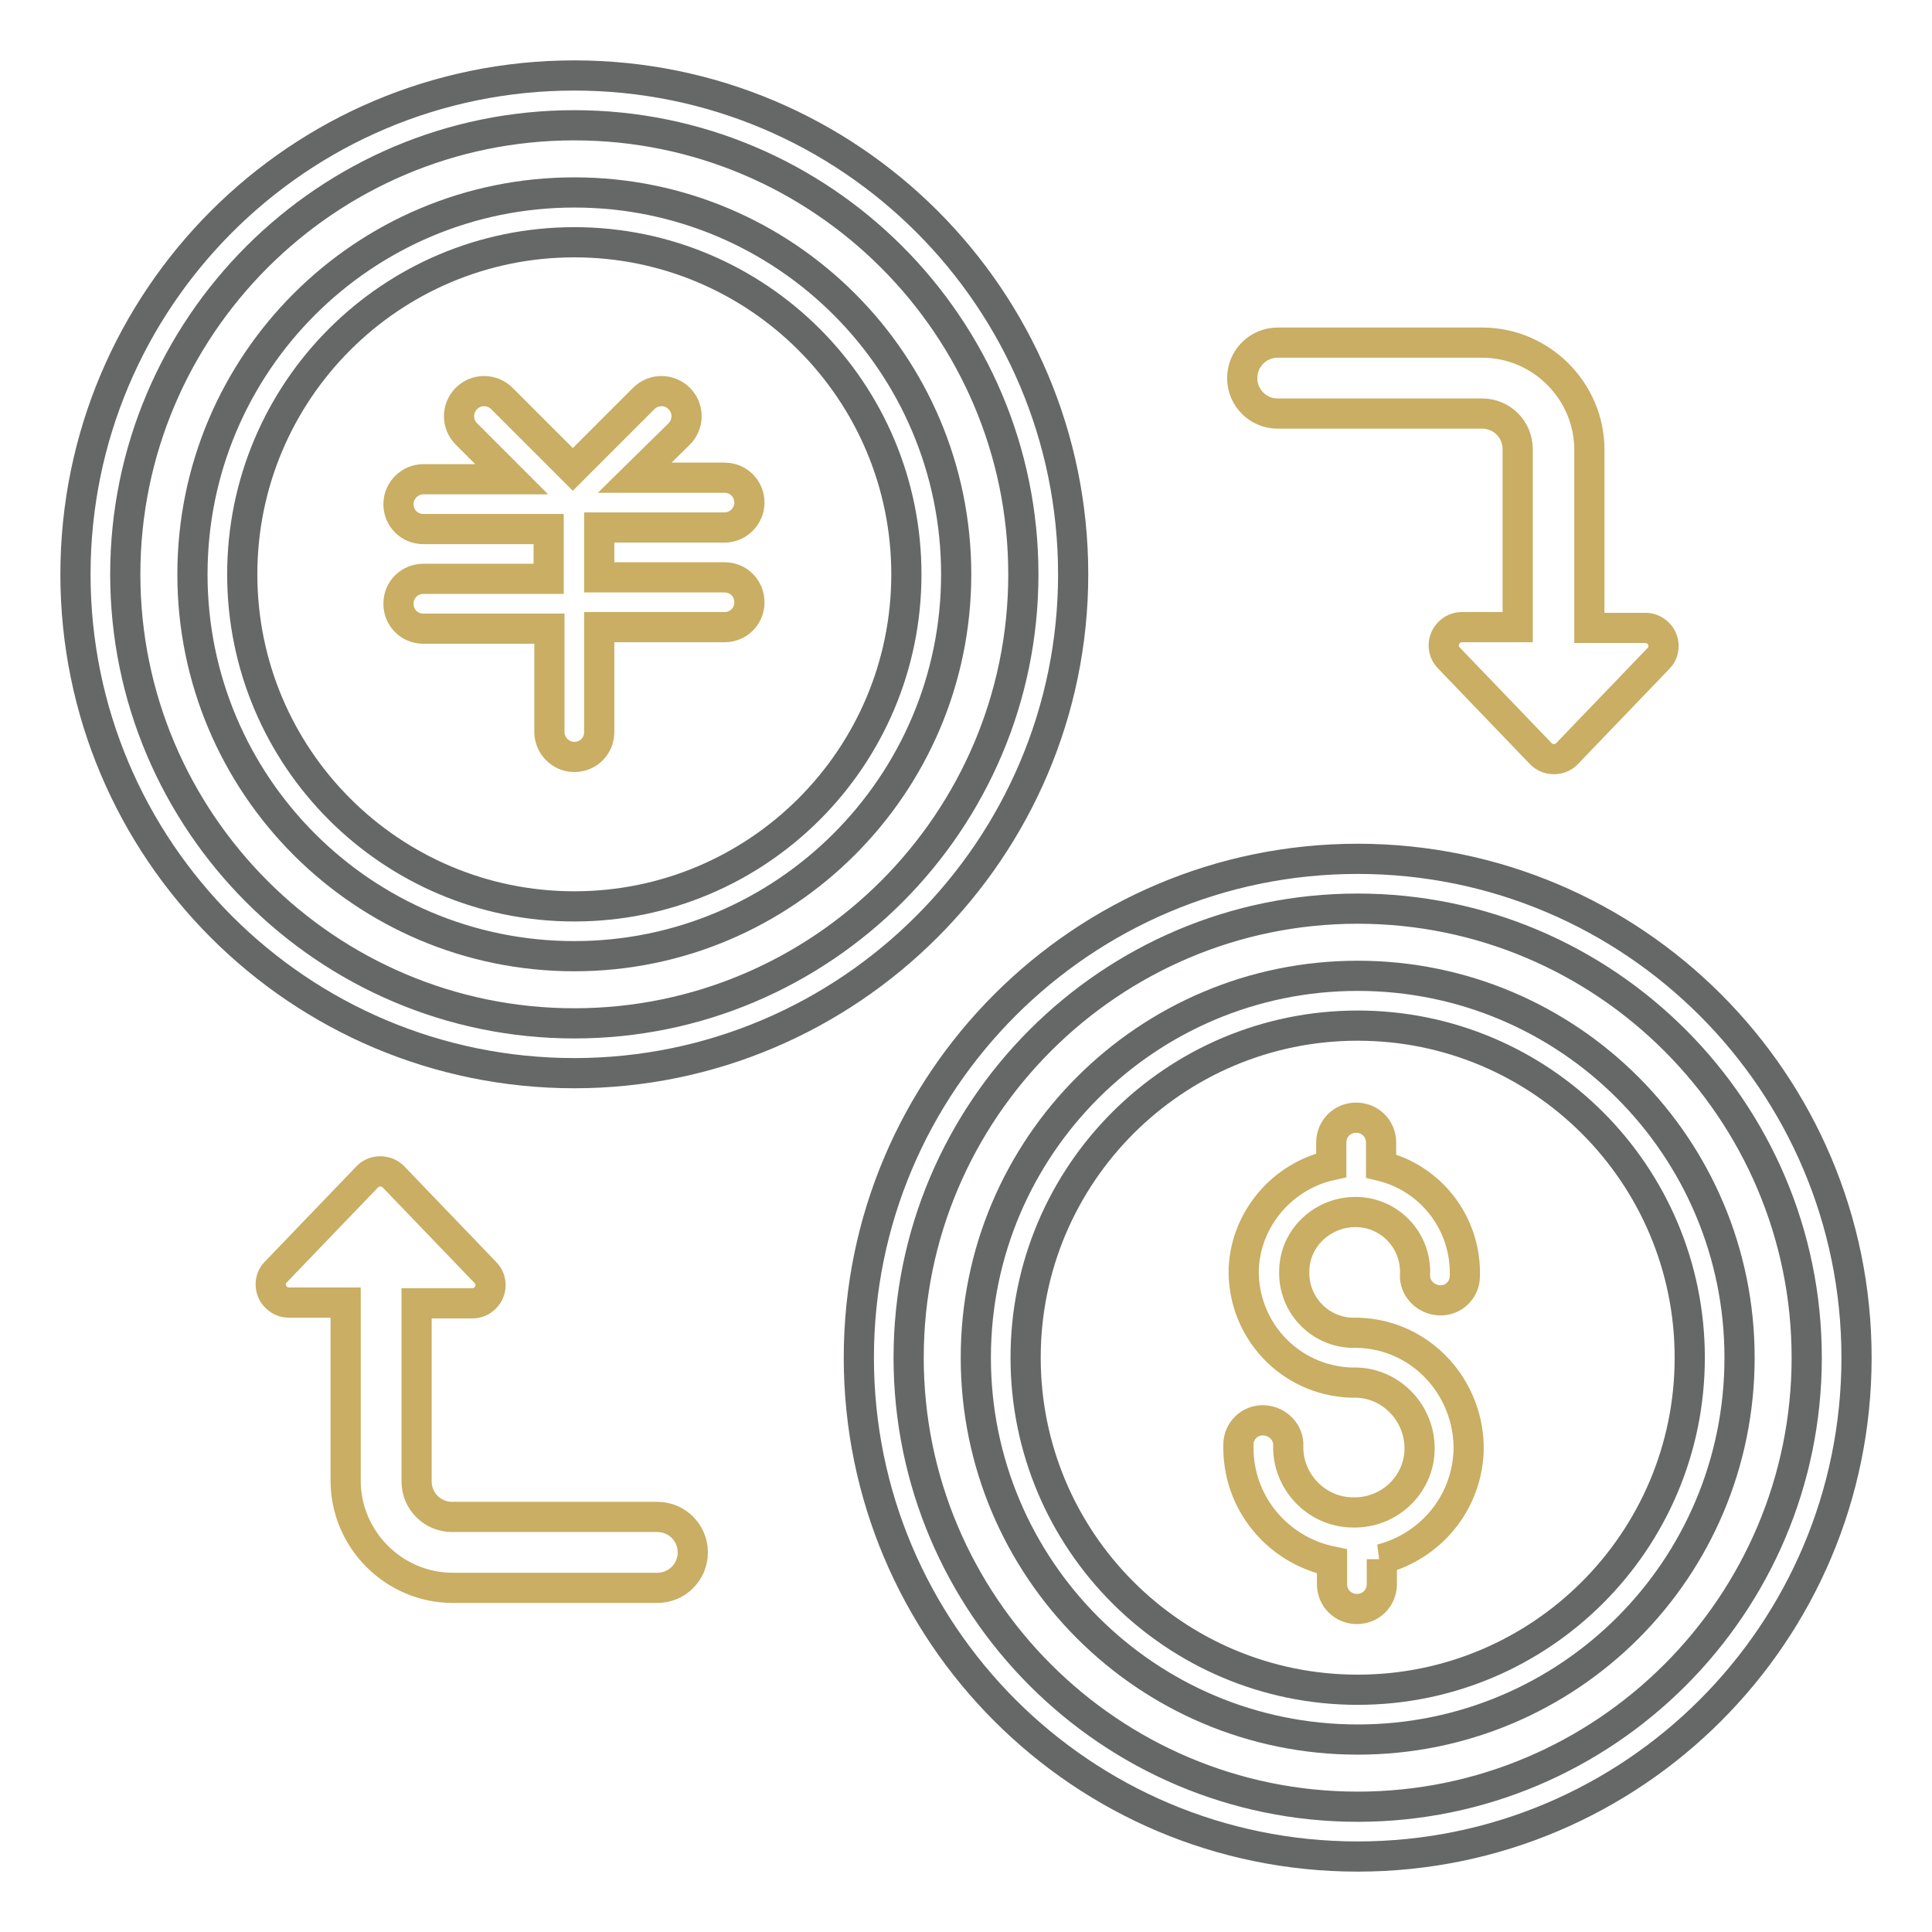
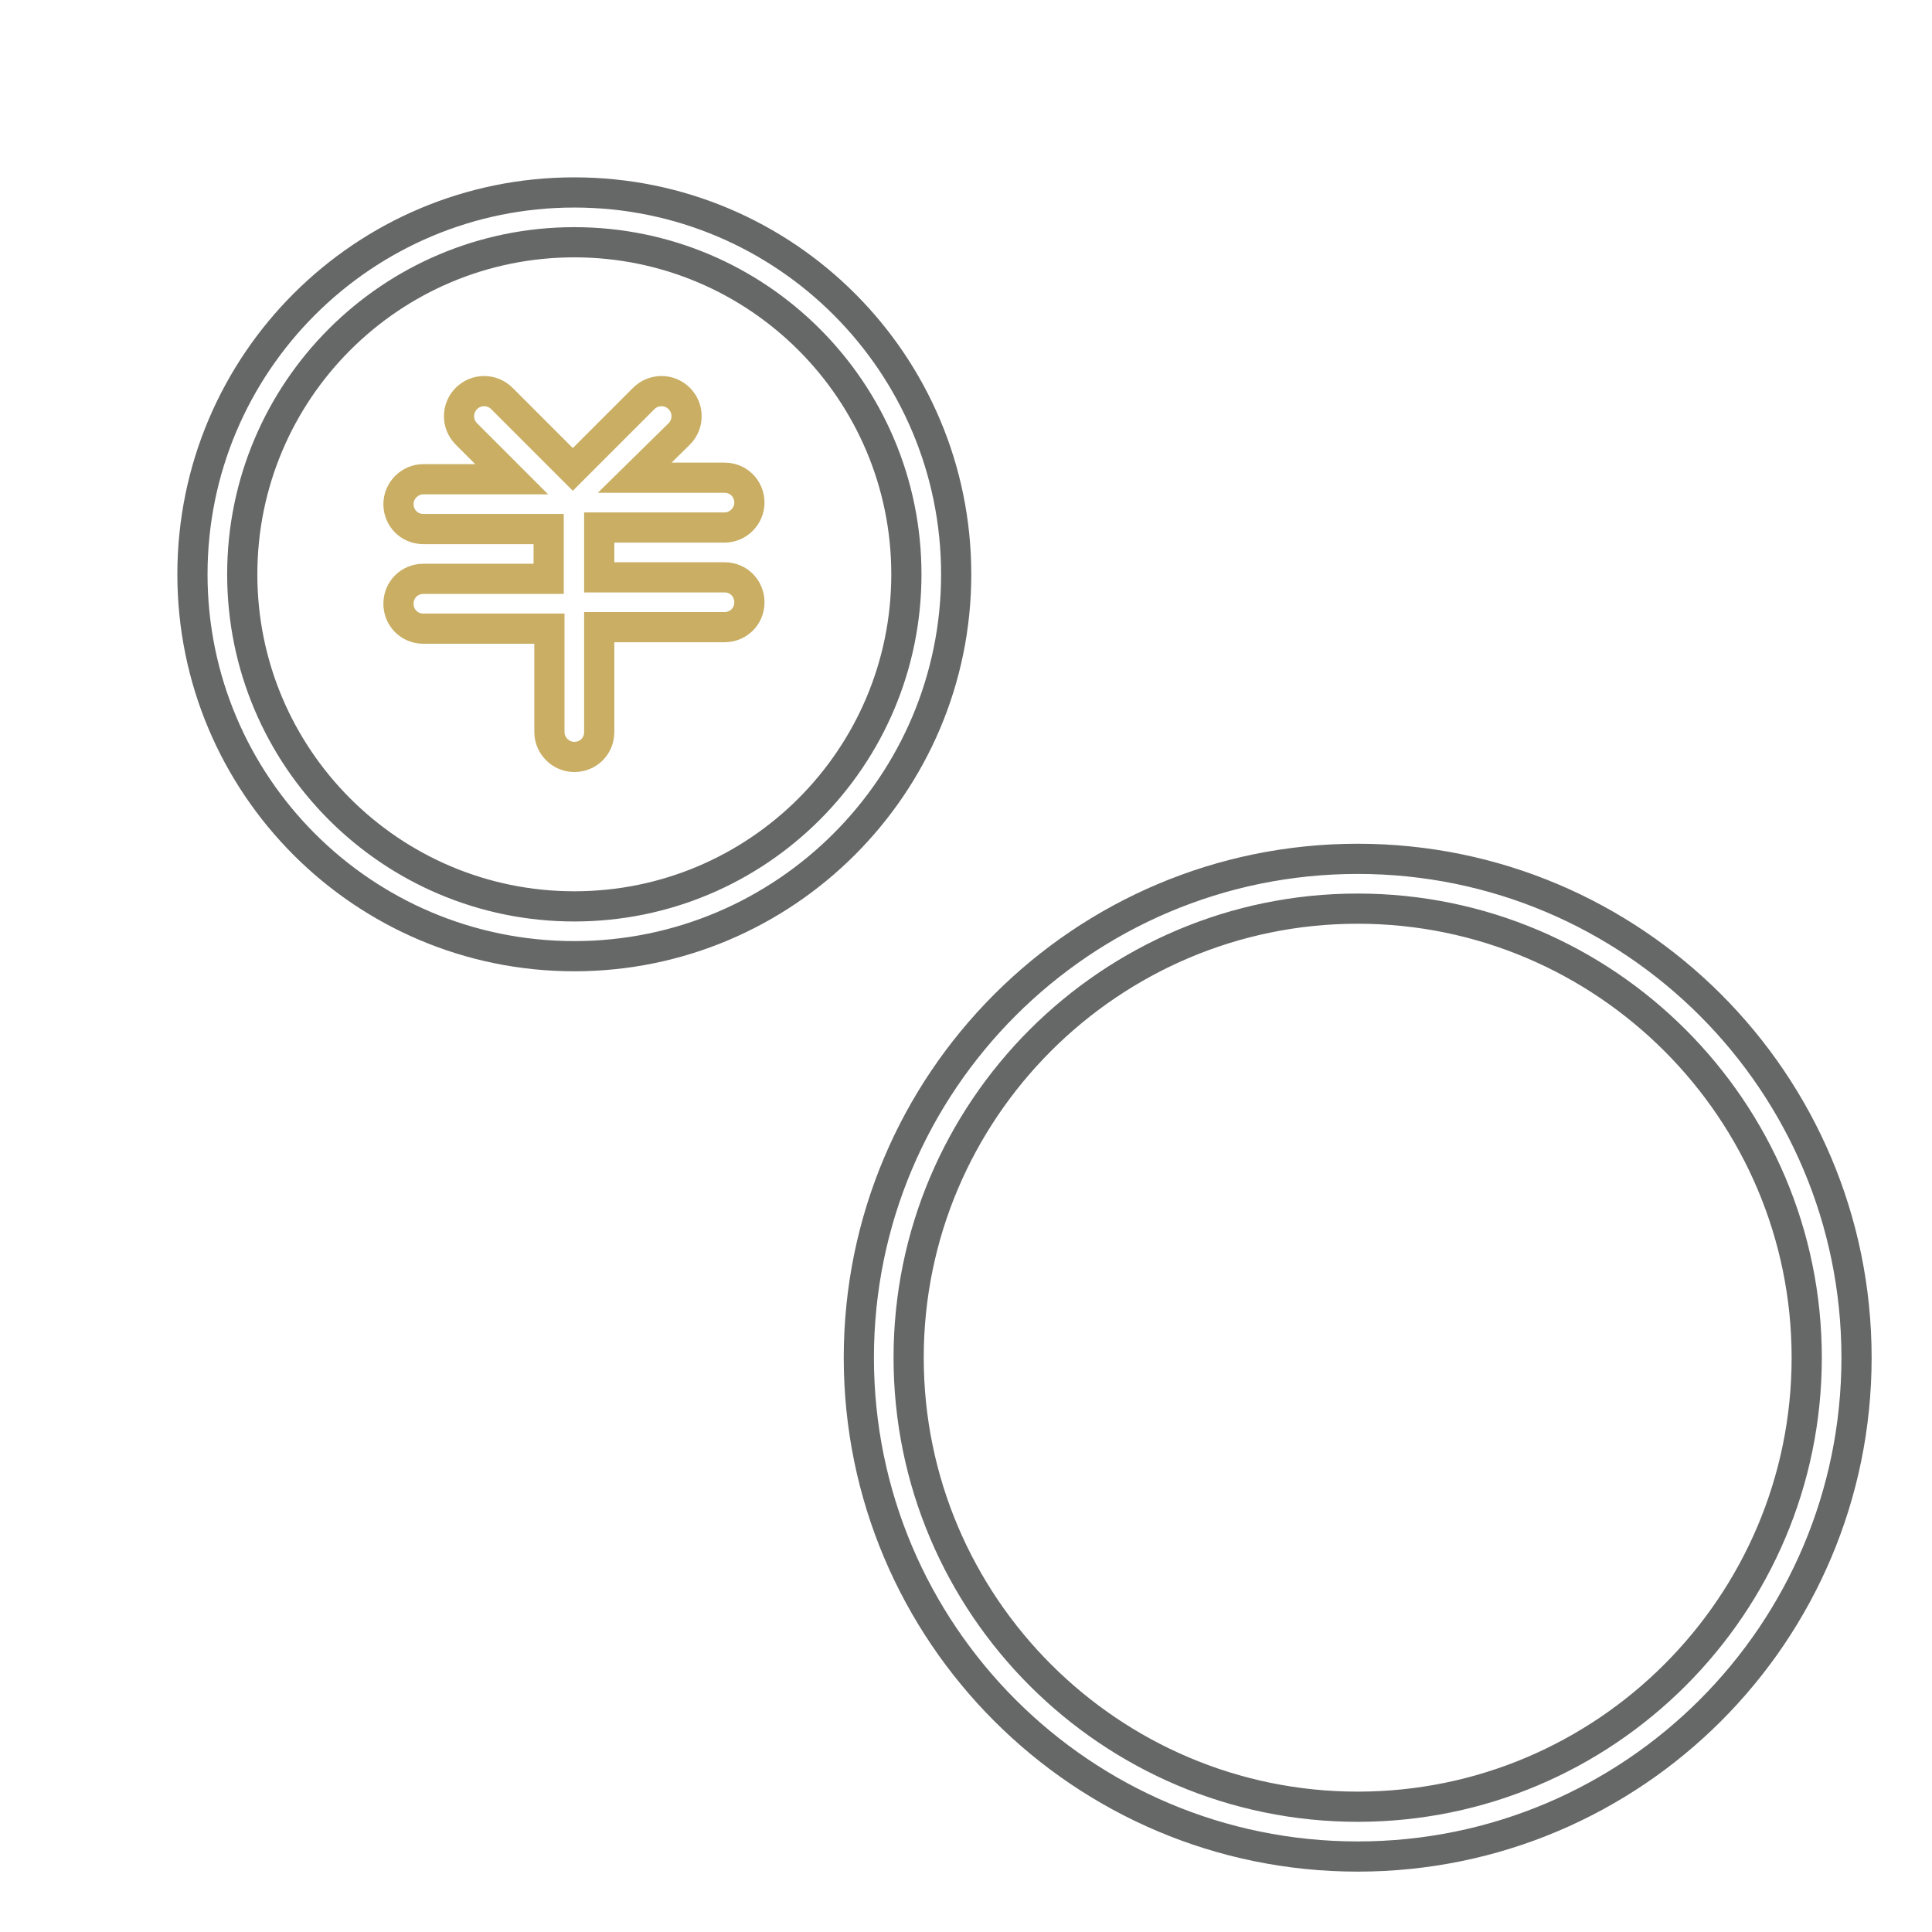
<svg xmlns="http://www.w3.org/2000/svg" version="1.1" x="0px" y="0px" viewBox="0 0 256 256" enable-background="new 0 0 256 256" xml:space="preserve">
  <g>
-     <path stroke-width="4" fill-opacity="0" stroke="#666767" d="M76.1,142.2c-36.5,0-66.1-29.6-66.1-66.1C10,39.6,39.6,10,76.1,10c36.5,0,66.1,29.6,66.1,66.1 C142.2,112.5,112.5,142.2,76.1,142.2z M76.1,135.6c32.8,0,59.5-26.7,59.5-59.5c0-32.8-26.7-59.5-59.5-59.5 c-32.8,0-59.5,26.7-59.5,59.5C16.6,108.9,43.3,135.6,76.1,135.6z" />
    <path stroke-width="4" fill-opacity="0" stroke="#666767" d="M76.1,126.7c-28,0-50.6-22.7-50.6-50.6c0-28,22.7-50.6,50.6-50.6c28,0,50.6,22.7,50.6,50.6 C126.7,104,104,126.7,76.1,126.7z M76.1,120.1c24.3,0,44-19.7,44-44c0-24.3-19.7-44-44-44s-44,19.7-44,44 C32.1,100.4,51.8,120.1,76.1,120.1z M179.9,246c-36.5,0-66.1-29.6-66.1-66.1c0-36.5,29.6-66.1,66.1-66.1 c36.5,0,66.1,29.6,66.1,66.1C246,216.4,216.4,246,179.9,246z M179.9,239.4c32.8,0,59.5-26.7,59.5-59.5c0-32.8-26.7-59.5-59.5-59.5 s-59.5,26.7-59.5,59.5C120.4,212.7,147.1,239.4,179.9,239.4z" />
-     <path stroke-width="4" fill-opacity="0" stroke="#666767" d="M179.9,230.5c-28,0-50.6-22.7-50.6-50.6c0-28,22.7-50.6,50.6-50.6c28,0,50.6,22.7,50.6,50.6 C230.5,207.9,207.9,230.5,179.9,230.5z M179.9,223.9c24.3,0,44-19.7,44-44c0-24.3-19.7-44-44-44c-24.3,0-44,19.7-44,44 C135.9,204.2,155.6,223.9,179.9,223.9z" />
    <path stroke-width="4" fill-opacity="0" stroke="#c9ae63" d="M84.1,63.3H96c1.9,0,3.3,1.5,3.3,3.3c0,1.8-1.5,3.3-3.3,3.3H79.4v6.6H96c1.9,0,3.3,1.5,3.3,3.3 c0,1.9-1.5,3.3-3.3,3.3H79.4v13.9c0,1.9-1.5,3.3-3.3,3.3c-1.8,0-3.3-1.5-3.3-3.3V83.3H56.1c-1.9,0-3.3-1.5-3.3-3.3 c0-1.9,1.5-3.3,3.3-3.3h16.6v-6.6H56.1c-1.9,0-3.3-1.5-3.3-3.3c0-1.8,1.5-3.3,3.3-3.3h11.7l-6-6c-1.3-1.3-1.3-3.4,0-4.7 c1.3-1.3,3.4-1.3,4.7,0l9.4,9.4l9.4-9.4c1.3-1.3,3.4-1.3,4.7,0c1.3,1.3,1.3,3.4,0,4.7L84.1,63.3L84.1,63.3z" />
-     <path stroke-width="4" fill-opacity="0" stroke="#c9ae63" d="M183,206.6c6.5-1.7,11.3-7.3,11.6-14.3c0.2-8.4-6.3-15.5-14.7-15.7h-0.7c-4.4-0.1-7.9-3.8-7.7-8.3 c0.1-4.4,3.9-7.8,8.3-7.7c4.4,0.1,7.9,3.8,7.7,8.3c-0.1,1.8,1.4,3.3,3.2,3.4c1.9,0.1,3.4-1.4,3.4-3.2c0.2-7-4.5-13-11.1-14.6v-3.1 c0-1.9-1.5-3.3-3.3-3.3c-1.9,0-3.3,1.5-3.3,3.3v3c-6.4,1.4-11.3,7-11.6,13.7c-0.2,8,6,14.8,14.2,15.1h0.7c4.7,0.1,8.5,4.1,8.4,8.9 c-0.1,4.7-4.1,8.5-9,8.3c-4.7-0.1-8.5-4.1-8.4-8.8c0.1-1.8-1.4-3.3-3.2-3.4c-1.9-0.1-3.4,1.4-3.4,3.2c-0.2,7.6,5.1,14,12.4,15.5v3 c0,1.9,1.5,3.3,3.3,3.3c1.9,0,3.3-1.5,3.3-3.3V206.6L183,206.6z M210.6,83.2V59.6c0-7.8-6.4-14.2-14.2-14.2h-27.1 c-2.6,0-4.7,2.1-4.7,4.7c0,2.6,2.1,4.7,4.7,4.7h27.1c2.6,0,4.7,2.1,4.7,4.7v23.6h-7.4c-1.3,0-2.4,1.1-2.4,2.4 c0,0.6,0.2,1.2,0.7,1.7l12.2,12.7c0.9,0.9,2.4,0.9,3.3,0.1l0.1-0.1l12.2-12.7c0.9-0.9,0.8-2.5-0.1-3.3c-0.5-0.5-1.1-0.7-1.7-0.7 H210.6z M45.8,172.6v23.6c0,7.8,6.4,14.2,14.2,14.2h27.1c2.6,0,4.7-2.1,4.7-4.7c0-2.6-2.1-4.7-4.7-4.7H59.9c-2.6,0-4.7-2.1-4.7-4.7 v-23.6h7.4c1.3,0,2.4-1.1,2.4-2.4c0-0.6-0.2-1.2-0.7-1.7l-12.2-12.7c-0.9-0.9-2.4-0.9-3.3-0.1l-0.1,0.1l-12.2,12.7 c-0.9,0.9-0.8,2.5,0.1,3.3c0.5,0.5,1.1,0.7,1.7,0.7H45.8L45.8,172.6z" />
  </g>
</svg>